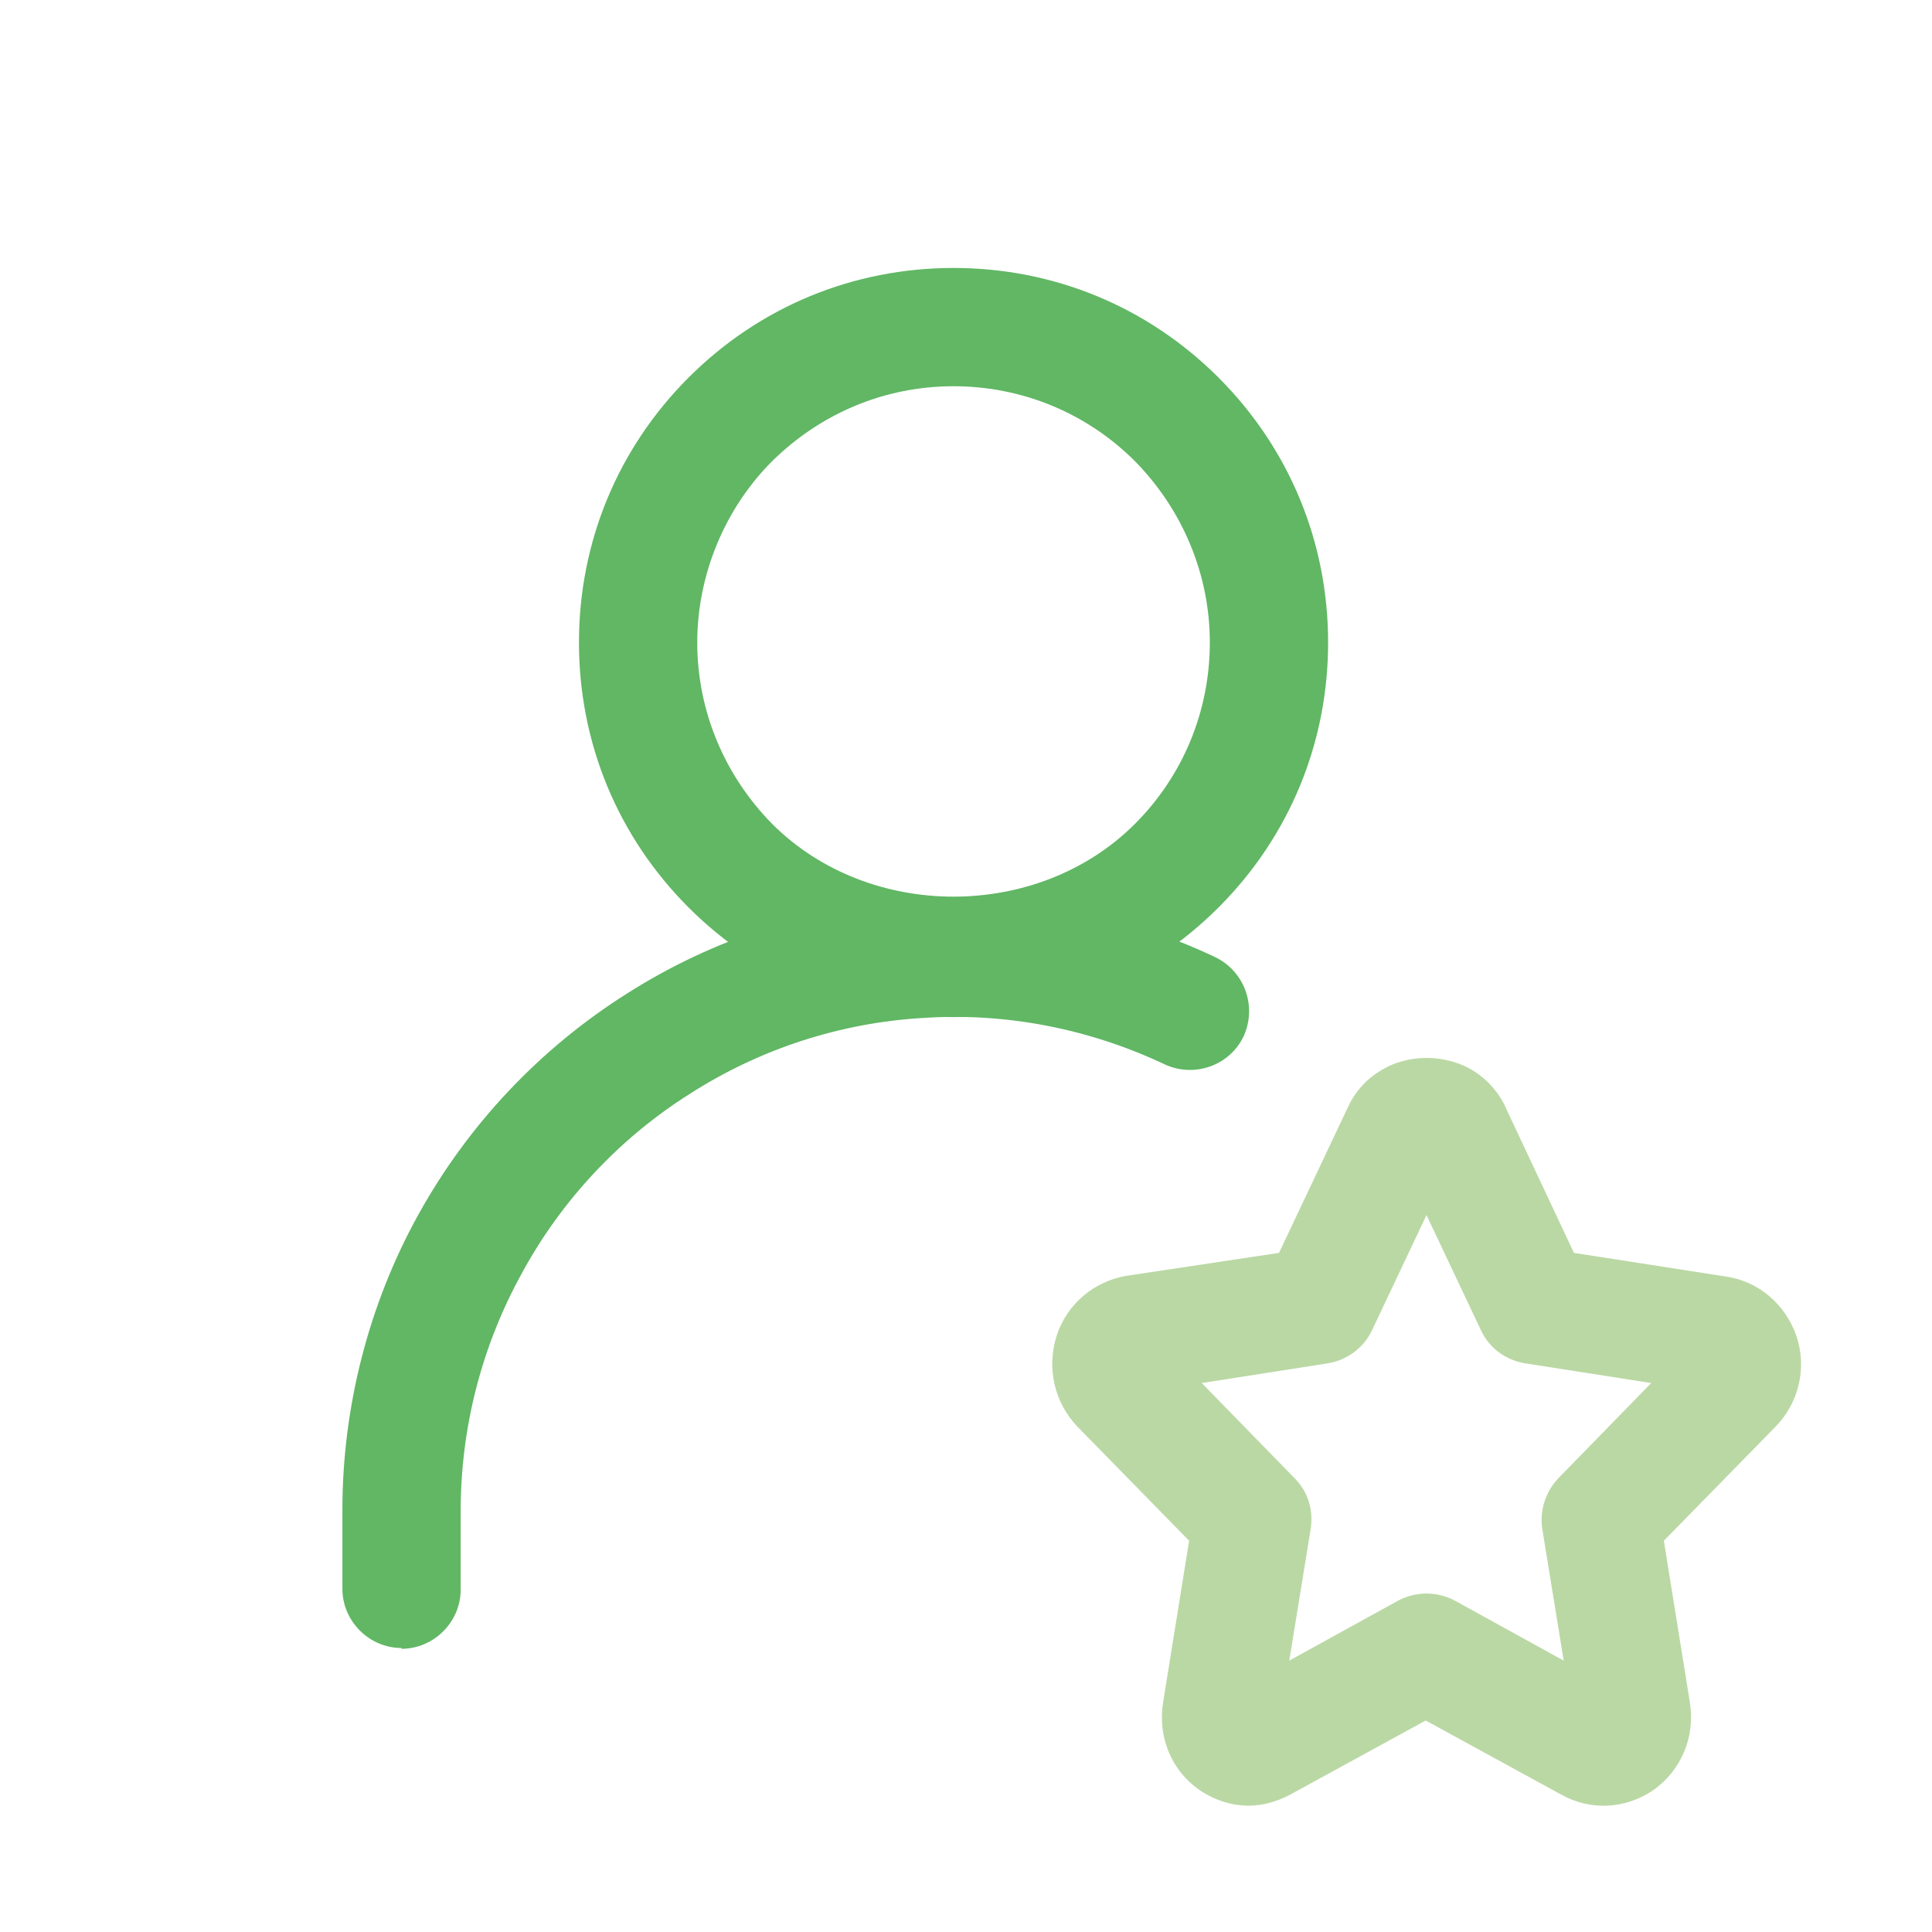
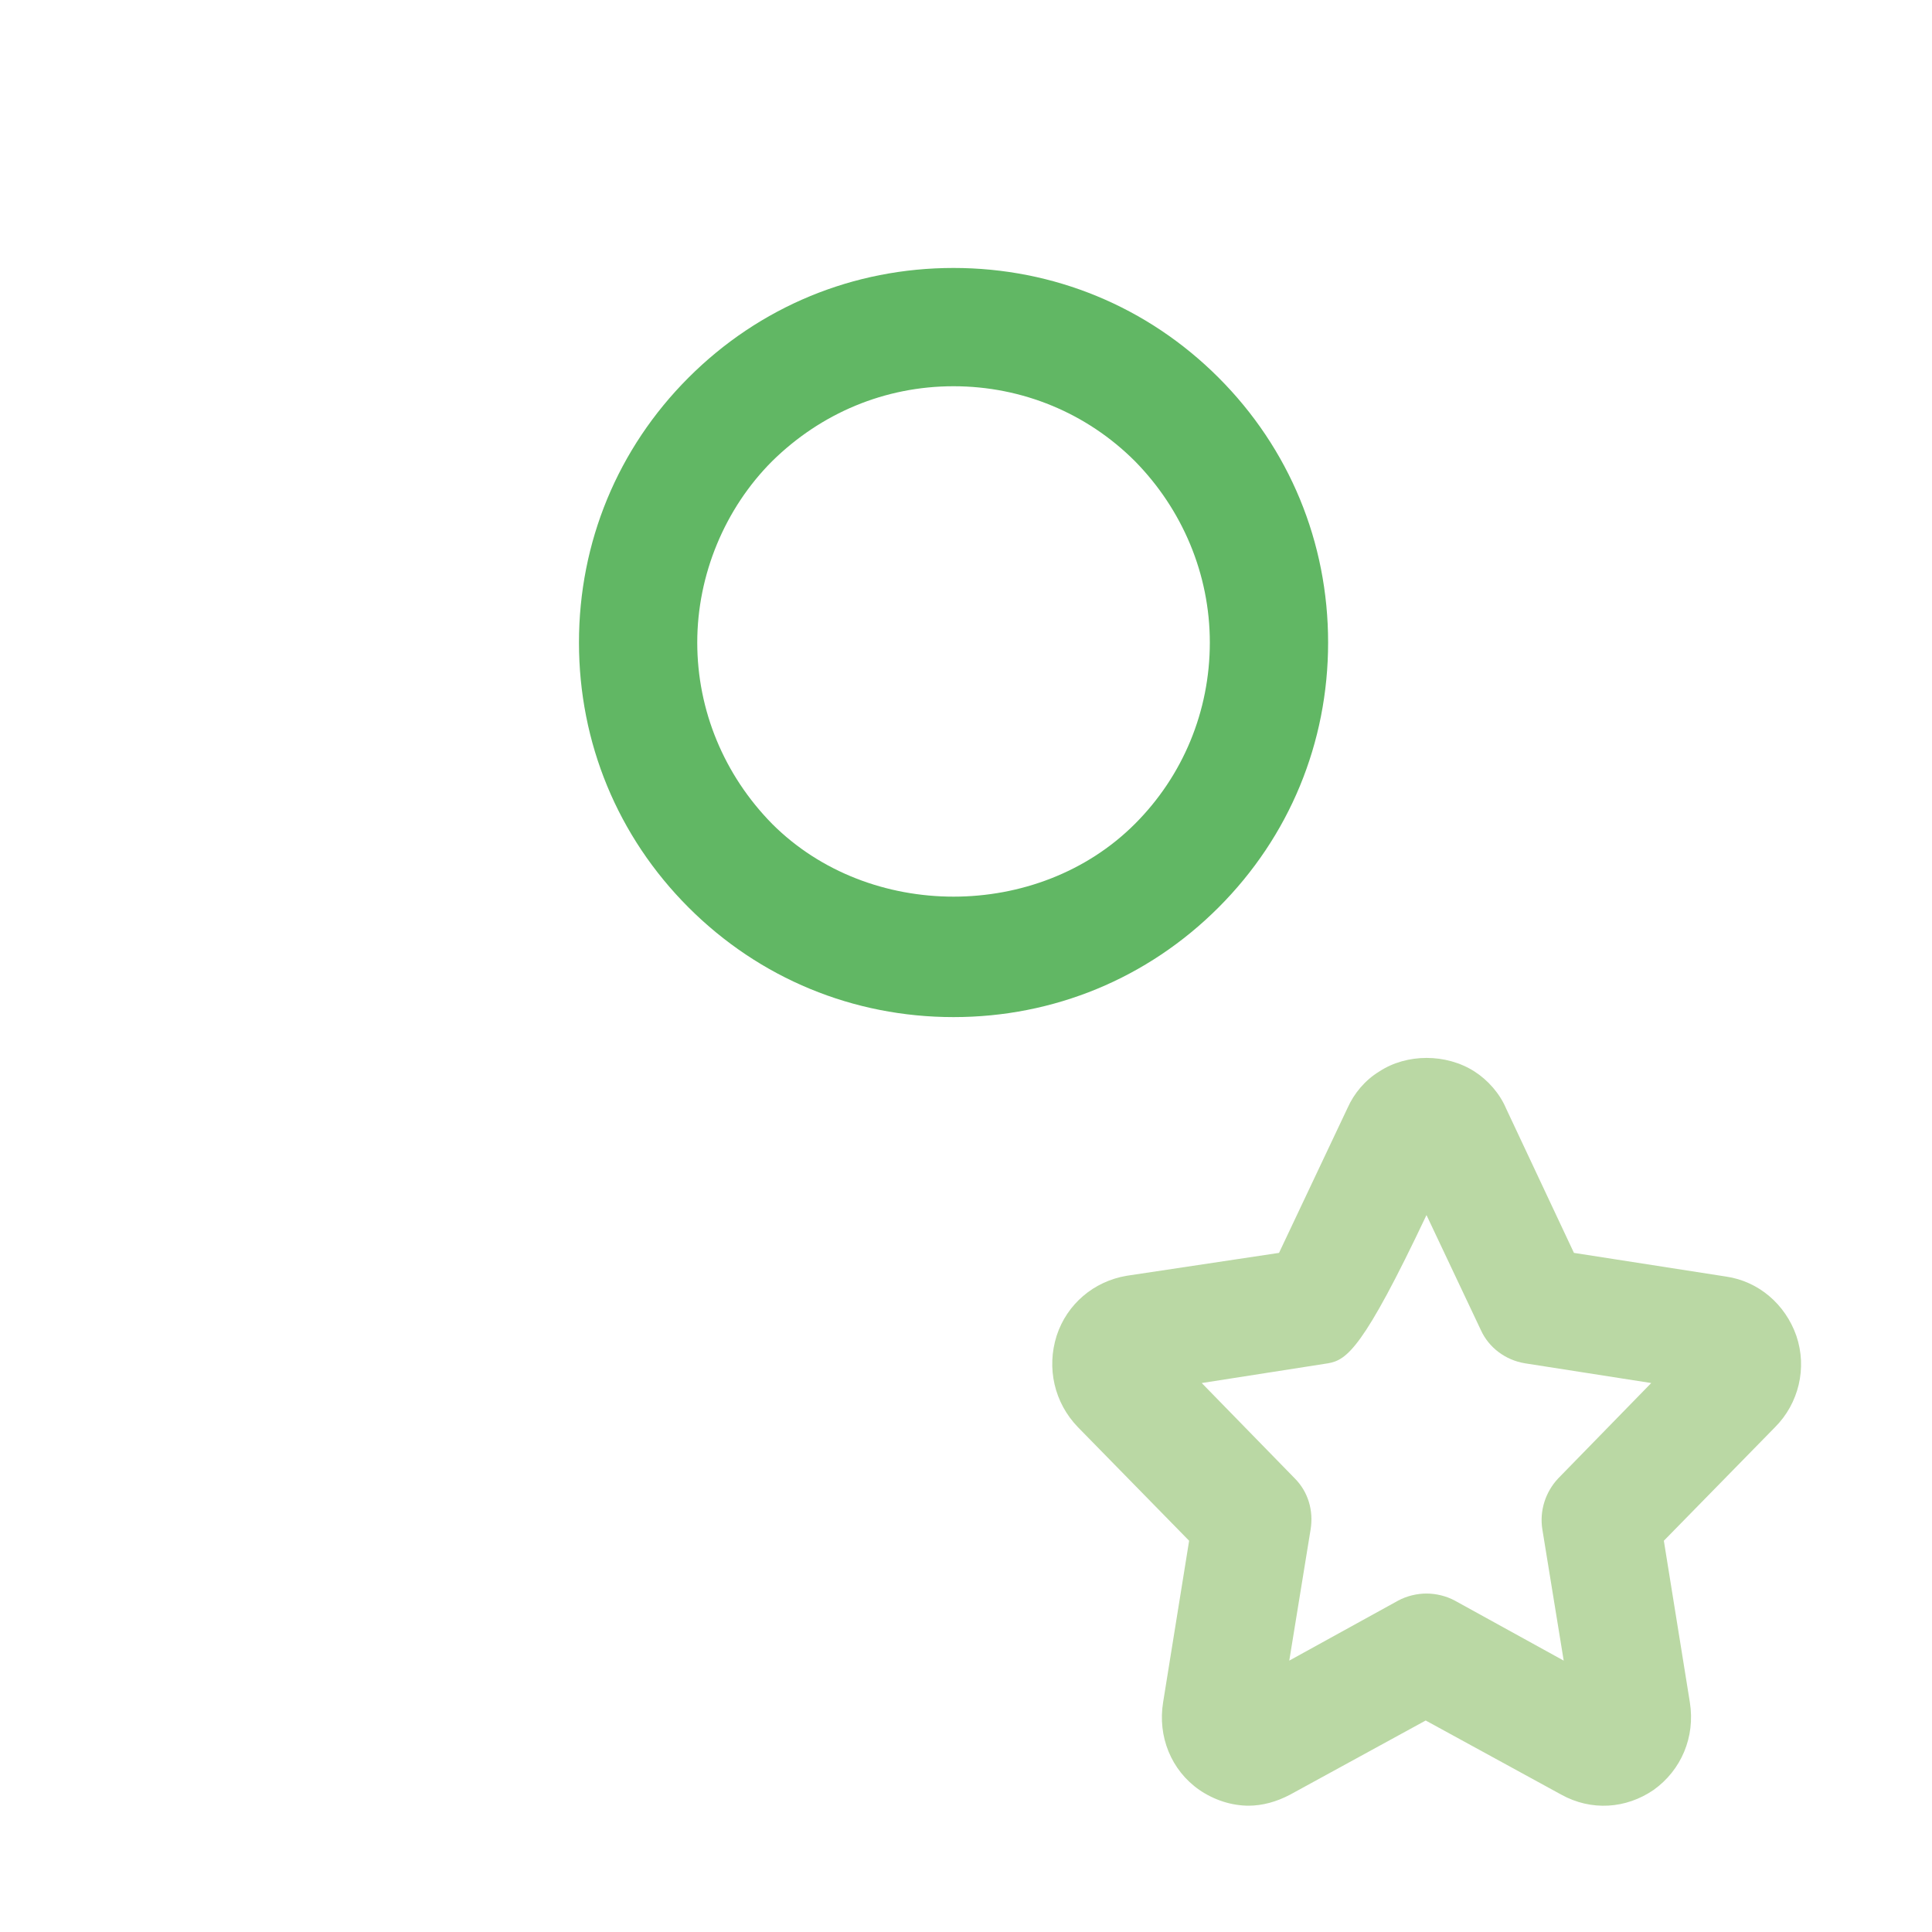
<svg xmlns="http://www.w3.org/2000/svg" width="49" height="49" viewBox="0 0 49 49" fill="none">
  <g id="user-star">
-     <path id="Vector" d="M10.184 41.797C9.364 41.797 8.684 41.117 8.684 40.297V38.297C8.684 35.697 9.344 33.097 10.604 30.817C11.864 28.537 13.684 26.597 15.904 25.197C18.104 23.797 20.644 22.977 23.244 22.817C25.864 22.677 28.464 23.157 30.824 24.277C31.564 24.637 31.884 25.517 31.544 26.277C31.184 27.037 30.284 27.337 29.544 26.997C27.644 26.097 25.524 25.677 23.424 25.817C21.324 25.937 19.284 26.597 17.504 27.737C15.724 28.857 14.244 30.437 13.244 32.277C12.224 34.117 11.684 36.197 11.684 38.317V40.317C11.684 41.137 11.004 41.817 10.184 41.817V41.797Z" fill="#61B764" />
-     <path id="Vector_2" d="M31.679 45.797C31.239 45.797 30.799 45.657 30.419 45.397C29.699 44.897 29.359 44.036 29.499 43.176L30.159 39.077L27.339 36.197C26.739 35.577 26.539 34.697 26.799 33.877C27.059 33.077 27.739 32.496 28.579 32.356L32.439 31.776L34.179 28.096C34.339 27.736 34.619 27.396 34.979 27.177C35.679 26.716 36.679 26.716 37.399 27.177C37.739 27.396 38.039 27.736 38.199 28.116L39.919 31.776L43.779 32.377C44.599 32.496 45.279 33.077 45.559 33.877C45.839 34.697 45.619 35.596 45.019 36.197L42.199 39.077L42.859 43.176C42.999 44.056 42.639 44.897 41.939 45.397C41.239 45.877 40.359 45.937 39.599 45.517L36.159 43.636L32.719 45.517C32.379 45.697 32.019 45.797 31.659 45.797H31.679ZM36.179 40.416C36.419 40.416 36.679 40.477 36.899 40.596L39.659 42.117L39.119 38.797C39.039 38.316 39.199 37.837 39.519 37.496L41.879 35.077L38.679 34.577C38.179 34.496 37.759 34.176 37.559 33.736L36.179 30.817L34.799 33.736C34.579 34.197 34.159 34.496 33.679 34.577L30.479 35.077L32.839 37.496C33.179 37.837 33.319 38.316 33.239 38.797L32.699 42.117L35.459 40.596C35.679 40.477 35.939 40.416 36.179 40.416Z" fill="#BAD8A4" />
+     <path id="Vector_2" d="M31.679 45.797C31.239 45.797 30.799 45.657 30.419 45.397C29.699 44.897 29.359 44.036 29.499 43.176L30.159 39.077L27.339 36.197C26.739 35.577 26.539 34.697 26.799 33.877C27.059 33.077 27.739 32.496 28.579 32.356L32.439 31.776L34.179 28.096C34.339 27.736 34.619 27.396 34.979 27.177C35.679 26.716 36.679 26.716 37.399 27.177C37.739 27.396 38.039 27.736 38.199 28.116L39.919 31.776L43.779 32.377C44.599 32.496 45.279 33.077 45.559 33.877C45.839 34.697 45.619 35.596 45.019 36.197L42.199 39.077L42.859 43.176C42.999 44.056 42.639 44.897 41.939 45.397C41.239 45.877 40.359 45.937 39.599 45.517L36.159 43.636L32.719 45.517C32.379 45.697 32.019 45.797 31.659 45.797H31.679ZM36.179 40.416C36.419 40.416 36.679 40.477 36.899 40.596L39.659 42.117L39.119 38.797C39.039 38.316 39.199 37.837 39.519 37.496L41.879 35.077L38.679 34.577C38.179 34.496 37.759 34.176 37.559 33.736L36.179 30.817C34.579 34.197 34.159 34.496 33.679 34.577L30.479 35.077L32.839 37.496C33.179 37.837 33.319 38.316 33.239 38.797L32.699 42.117L35.459 40.596C35.679 40.477 35.939 40.416 36.179 40.416Z" fill="#BAD8A4" />
    <path id="Vector_3" d="M24.184 25.796C21.644 25.796 19.264 24.816 17.464 23.016C15.664 21.216 14.684 18.836 14.684 16.296C14.684 13.756 15.664 11.376 17.464 9.576C19.264 7.776 21.644 6.796 24.184 6.796C26.724 6.796 29.104 7.776 30.904 9.576C32.704 11.376 33.684 13.756 33.684 16.296C33.684 18.836 32.704 21.216 30.904 23.016C29.104 24.816 26.724 25.796 24.184 25.796ZM24.184 9.796C22.444 9.796 20.824 10.476 19.584 11.696C18.384 12.896 17.684 14.576 17.684 16.296C17.684 18.016 18.364 19.656 19.584 20.896C22.044 23.356 26.324 23.356 28.784 20.896C30.004 19.676 30.684 18.036 30.684 16.296C30.684 14.556 29.984 12.916 28.784 11.696C27.564 10.476 25.924 9.796 24.184 9.796Z" fill="#61B764" />
  </g>
</svg>